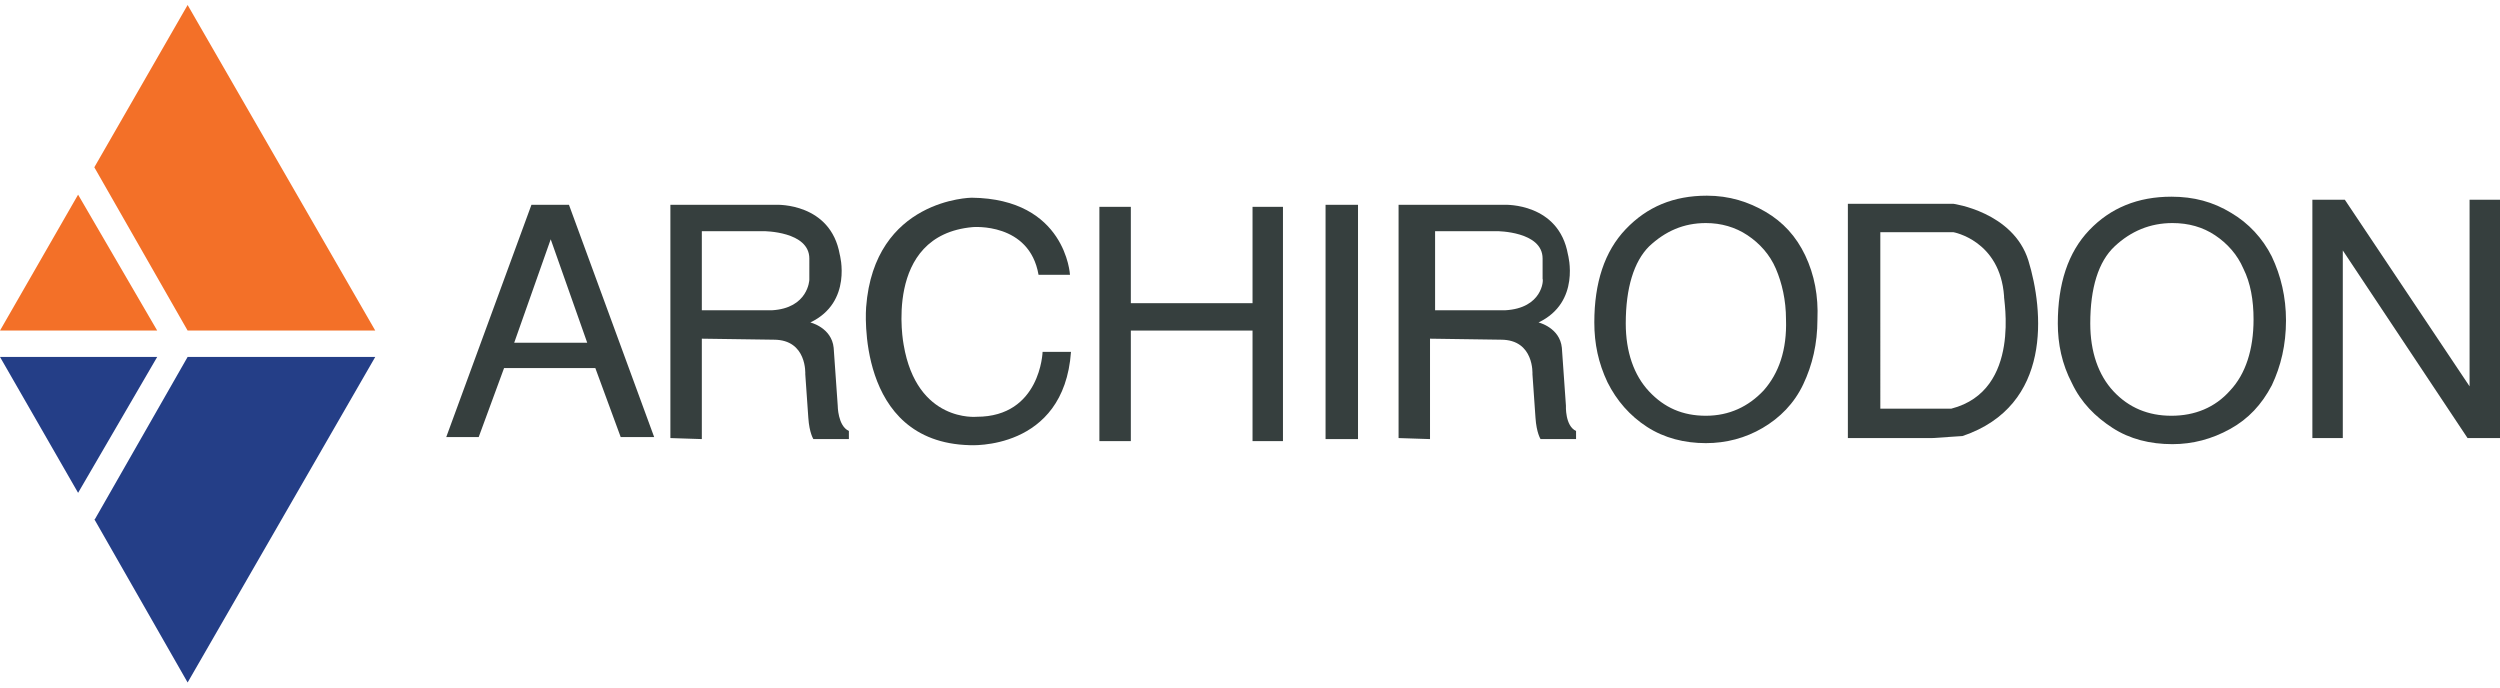
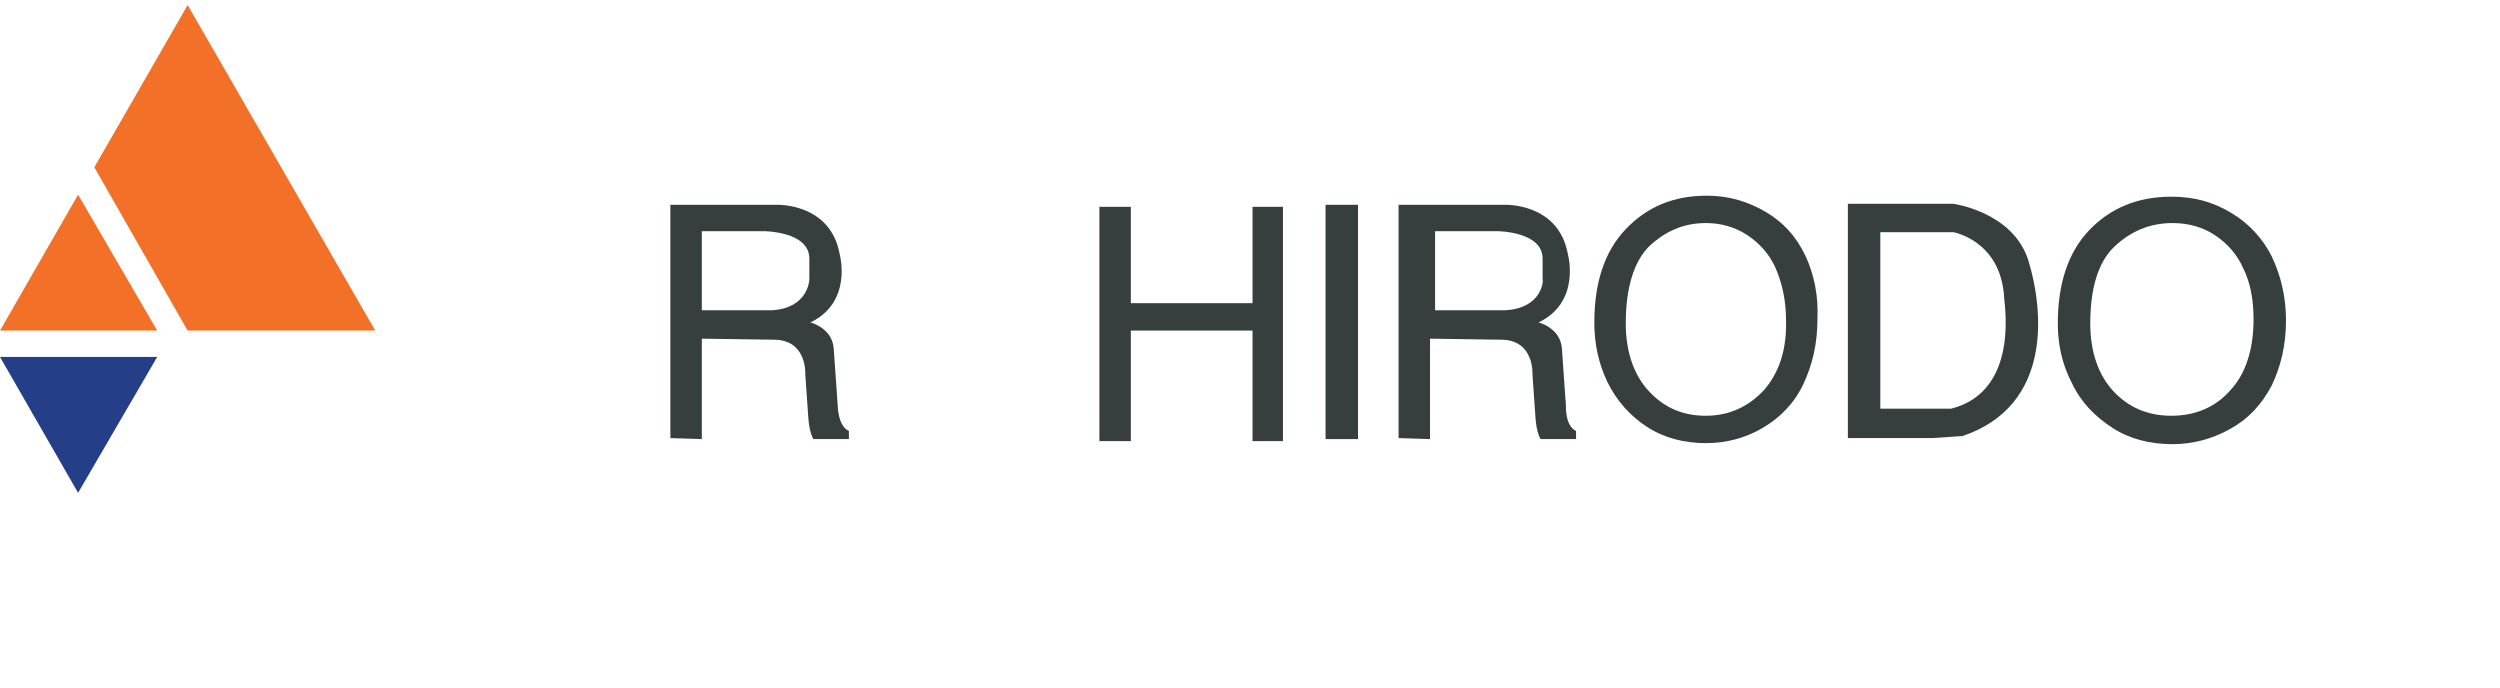
<svg xmlns="http://www.w3.org/2000/svg" version="1.1" id="Isolation_Mode" x="0px" y="0px" width="200" height="55" style="enable-background:new 0 0 288 87;" xml:space="preserve" viewBox="17.3 10.9 246.5 66.8">
  <style type="text/css">
	.st0{fill:#363f3e;}
	.st1{fill:#F37028;}
	.st2{fill:#243E87;}
</style>
-   <path class="st0" d="M73.4,30.6h-3.7l-8.4,22.9h3.2l2.5-6.8H76l2.5,6.8h3.3L73.4,30.6z M68,44.2L71.6,34l3.6,10.2H68z" />
  <polygon class="st0" points="125.7,53.9 125.7,30.8 128.8,30.8 128.8,40.3 140.8,40.3 140.8,30.8 143.8,30.8 143.8,53.9 140.8,53.9   140.8,43 128.8,43 128.8,53.9 " />
  <rect x="148" y="30.6" class="st0" width="3.2" height="23.1" />
  <path class="st0" d="M195.3,35.6c-0.9-1.9-2.2-3.3-3.9-4.3c-1.7-1-3.6-1.6-5.8-1.6c-3.3,0-5.9,1.1-8,3.3c-2.1,2.2-3.1,5.3-3.1,9.2  c0,2.1,0.4,4,1.3,5.9c0.9,1.8,2.2,3.3,3.9,4.4c1.7,1.1,3.7,1.6,5.8,1.6c2,0,3.9-0.5,5.6-1.5c1.7-1,3.1-2.4,4-4.3  c0.9-1.9,1.4-4,1.4-6.4C196.6,39.6,196.2,37.5,195.3,35.6 M191.2,48.9c-1.5,1.6-3.4,2.5-5.7,2.5c-2.3,0-4.1-0.8-5.6-2.4  c-1.5-1.6-2.3-3.9-2.3-6.7c0-3.5,0.8-6.1,2.3-7.6c1.6-1.5,3.4-2.3,5.6-2.3c1.5,0,2.9,0.4,4.1,1.2c1.2,0.8,2.2,1.9,2.8,3.3  c0.6,1.4,1,3.1,1,5C193.5,44.9,192.7,47.2,191.2,48.9" />
  <path class="st0" d="M220.2,42.3c0-3.9,1-7,3.1-9.2c2.1-2.2,4.8-3.3,8.1-3.3c2.2,0,4.1,0.5,5.9,1.6c1.7,1,3.1,2.5,4,4.3  c0.9,1.9,1.4,4,1.4,6.3c0,2.4-0.5,4.5-1.4,6.4c-1,1.9-2.3,3.3-4.1,4.3c-1.8,1-3.7,1.5-5.7,1.5c-2.2,0-4.2-0.5-5.9-1.6  c-1.7-1.1-3.1-2.5-4-4.4C220.6,46.3,220.2,44.3,220.2,42.3 M223.4,42.3c0,2.8,0.8,5.1,2.3,6.7c1.5,1.6,3.4,2.4,5.7,2.4  c2.3,0,4.3-0.8,5.8-2.5c1.5-1.6,2.3-4,2.3-7c0-1.9-0.3-3.6-1-5c-0.6-1.4-1.6-2.5-2.8-3.3c-1.2-0.8-2.6-1.2-4.2-1.2  c-2.2,0-4.1,0.8-5.7,2.3C224.2,36.2,223.4,38.8,223.4,42.3" />
  <path class="st0" d="M217.3,36.1c-1.5-4.8-7.4-5.6-7.4-5.6h-10.4v23.1h8.3l3-0.2C219.7,50.4,218.8,41,217.3,36.1 M209.7,50.7h-7  V33.3h7.2c0,0,4.6,0.8,5,6.3C214.8,39.7,216.7,48.9,209.7,50.7" />
-   <polygon class="st0" points="245.3,53.6 245.3,30.1 248.5,30.1 260.8,48.5 260.8,30.1 263.8,30.1 263.8,53.6 260.6,53.6 248.3,35.1   248.3,53.6 " />
  <path class="st0" d="M99.9,50.4l-0.4-5.7c-0.2-2-2.3-2.5-2.3-2.5c4.2-2,2.9-6.7,2.9-6.7c-0.9-5.1-6.2-4.9-6.2-4.9H83.4v22.9v0.1  l3.1,0.1l0-9.9l7.1,0.1c3.3,0,3.1,3.4,3.1,3.4l0.3,4.3c0.1,1.5,0.5,2.1,0.5,2.1h3.5v-0.8C99.9,52.4,99.9,50.4,99.9,50.4 M97.1,38  c0,0-0.1,2.8-3.7,3h-6.9v-7.8h6.1c0,0,4.5,0,4.5,2.7V38z" />
  <path class="st0" d="M171.7,50.4l-0.4-5.7c-0.2-2-2.3-2.5-2.3-2.5c4.2-2,2.9-6.7,2.9-6.7c-0.9-5.1-6.2-4.9-6.2-4.9h-10.5v22.9v0.1  l3.1,0.1l0-9.9l7,0.1c3.3,0,3.1,3.4,3.1,3.4l0.3,4.3c0.1,1.5,0.5,2.1,0.5,2.1h3.5v-0.8C171.6,52.4,171.7,50.4,171.7,50.4 M165.7,41  h-6.9v-7.8h6.1c0,0,4.5,0,4.5,2.7v2C169.5,38,169.4,40.8,165.7,41" />
-   <path class="st0" d="M120.1,45.1c0,0-0.2,6.4-6.5,6.4c0,0-5.9,0.6-7.2-7.1c0,0-2.1-10.8,6.8-11.6c0,0,5.6-0.5,6.5,4.7h3.1  c0,0-0.4-7.5-9.7-7.6c0,0-9.6,0.1-10.4,10.8c0,0-1.1,13.3,10.2,13.6c0,0,9.3,0.6,10-9.2H120.1z" />
  <path class="st1" d="M25,29.6L17.3,43L25,29.6z" />
  <polygon class="st1" points="26.6,26.9 35.8,43 54.3,43 35.8,10.9 26.6,26.9 " />
  <polygon class="st1" points="17.3,43 32.8,43 25,29.6 " />
-   <path class="st1" d="M25,59l-7.7-13.4L25,59z" />
-   <polygon class="st2" points="26.6,61.7 35.8,45.6 54.3,45.6 35.8,77.7 26.6,61.6 " />
  <polygon class="st2" points="17.3,45.6 32.8,45.6 25,59 " />
</svg>